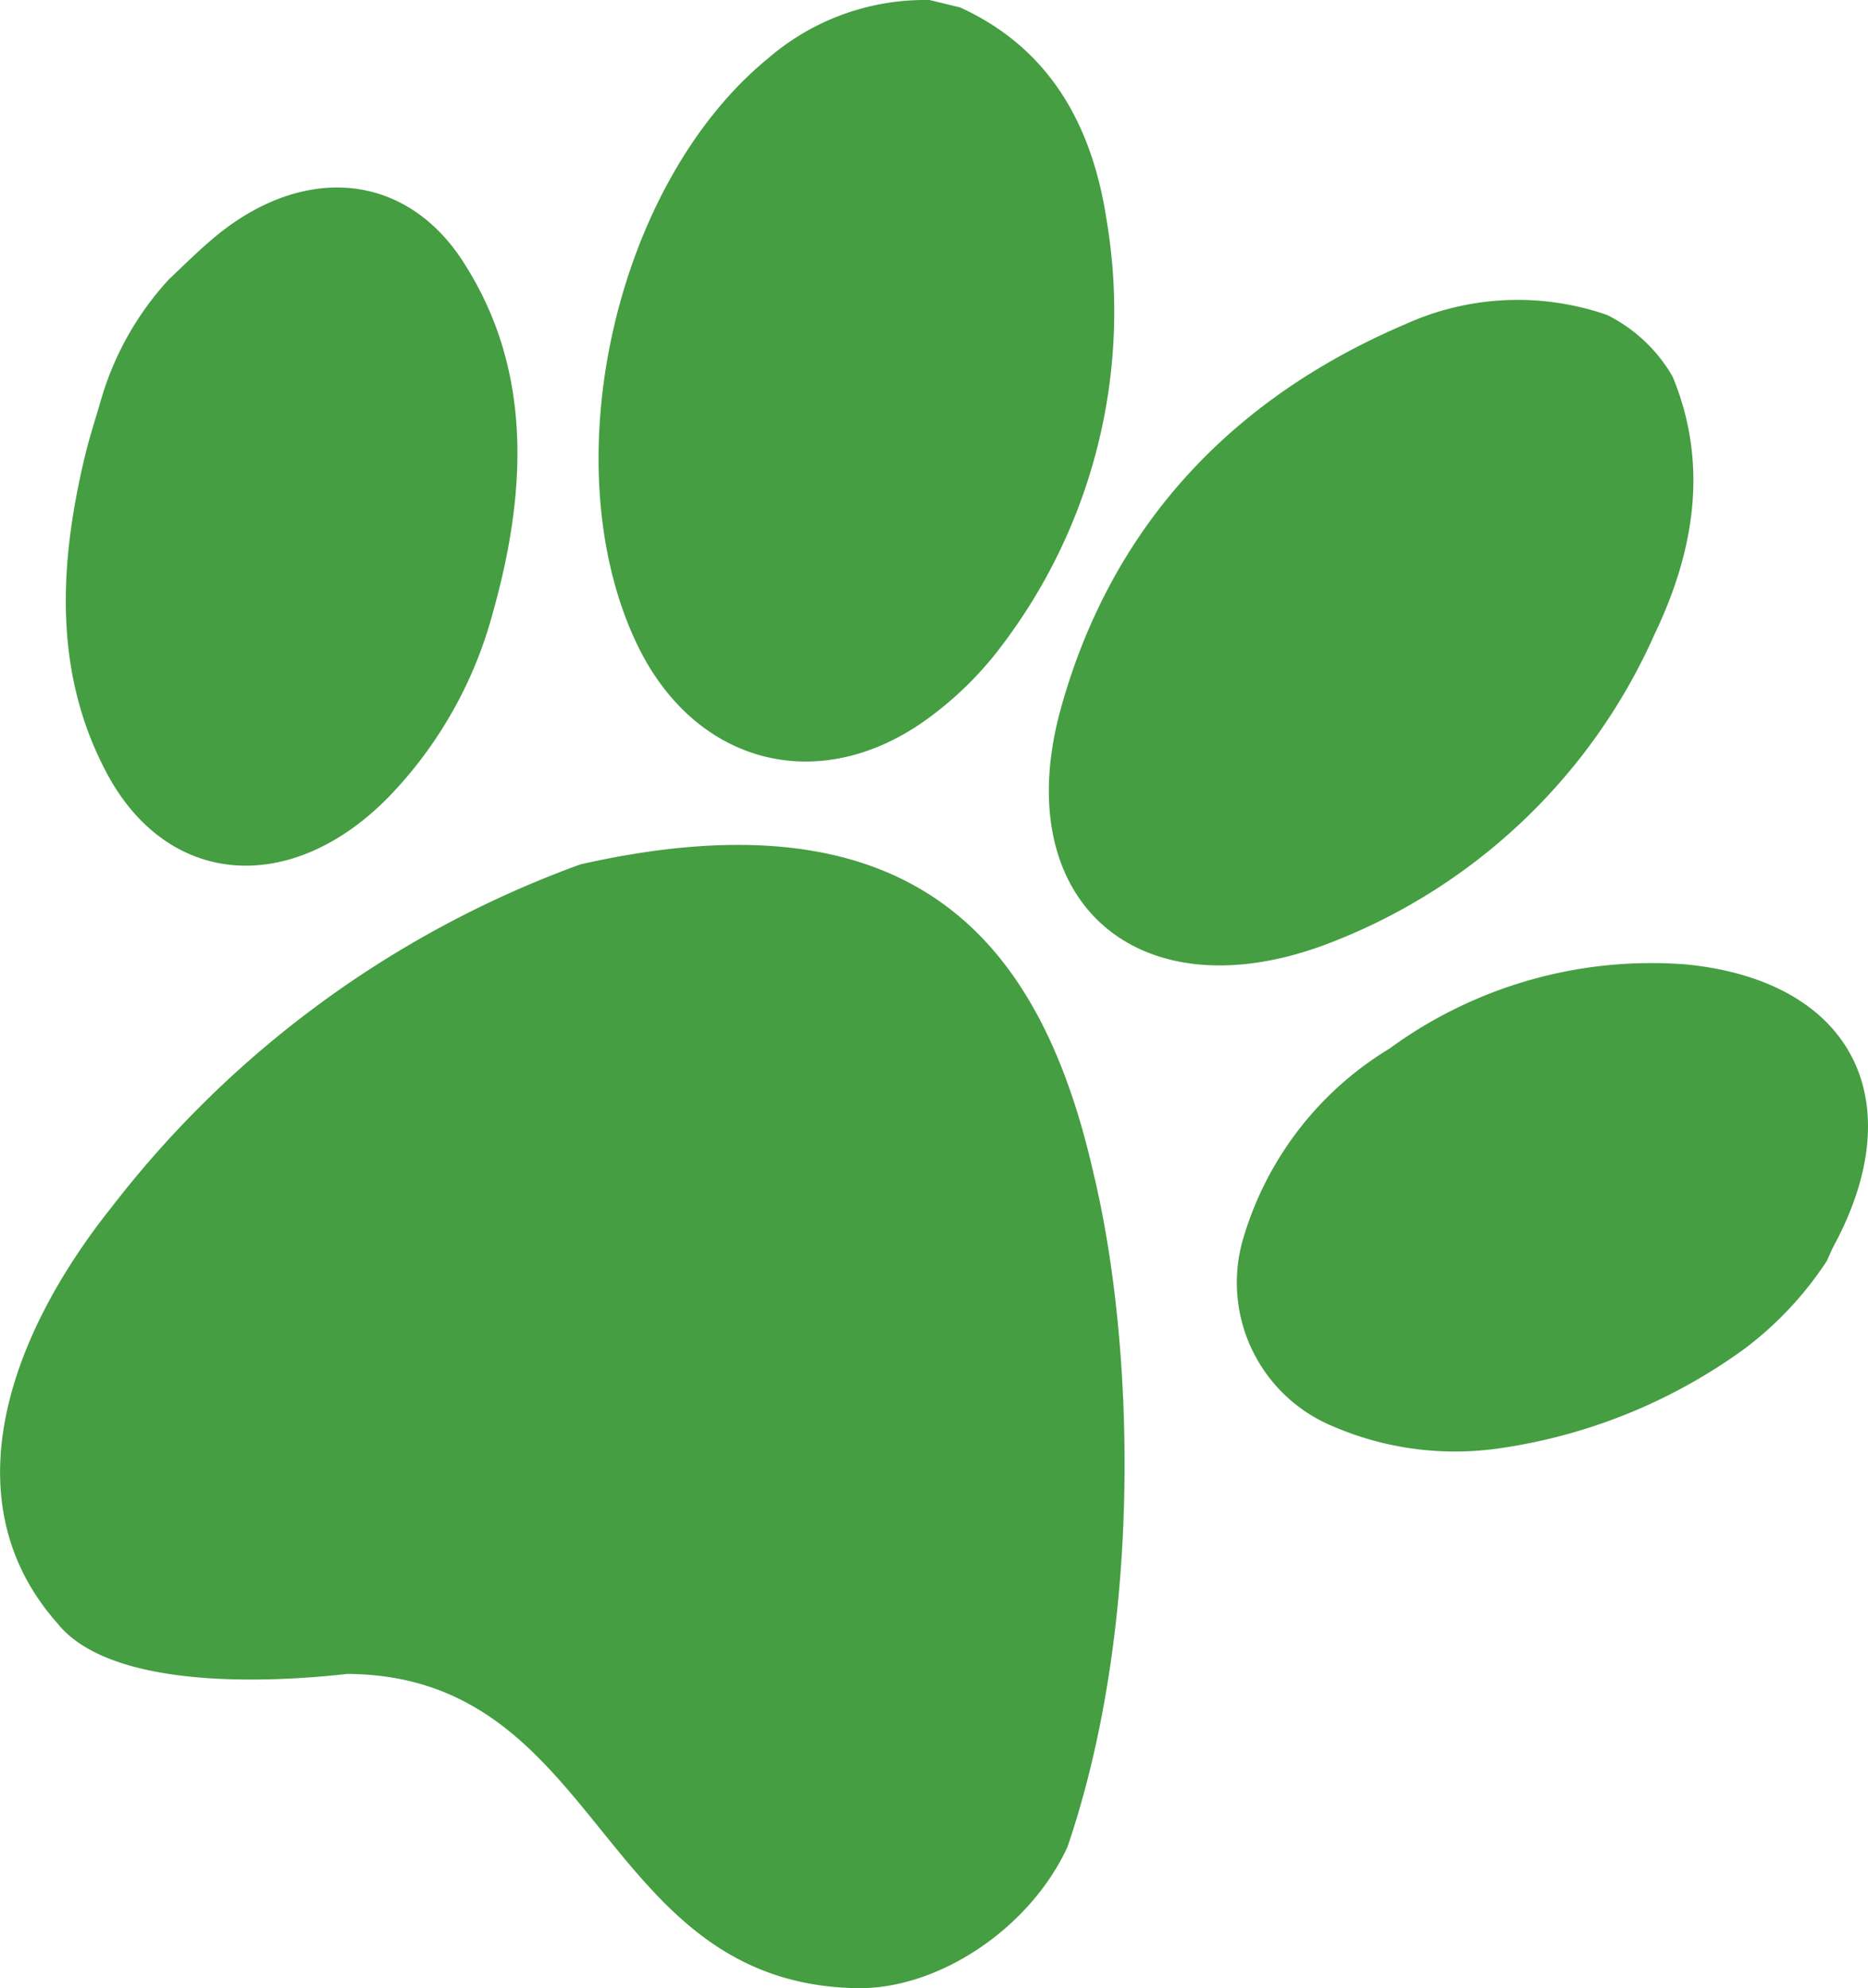
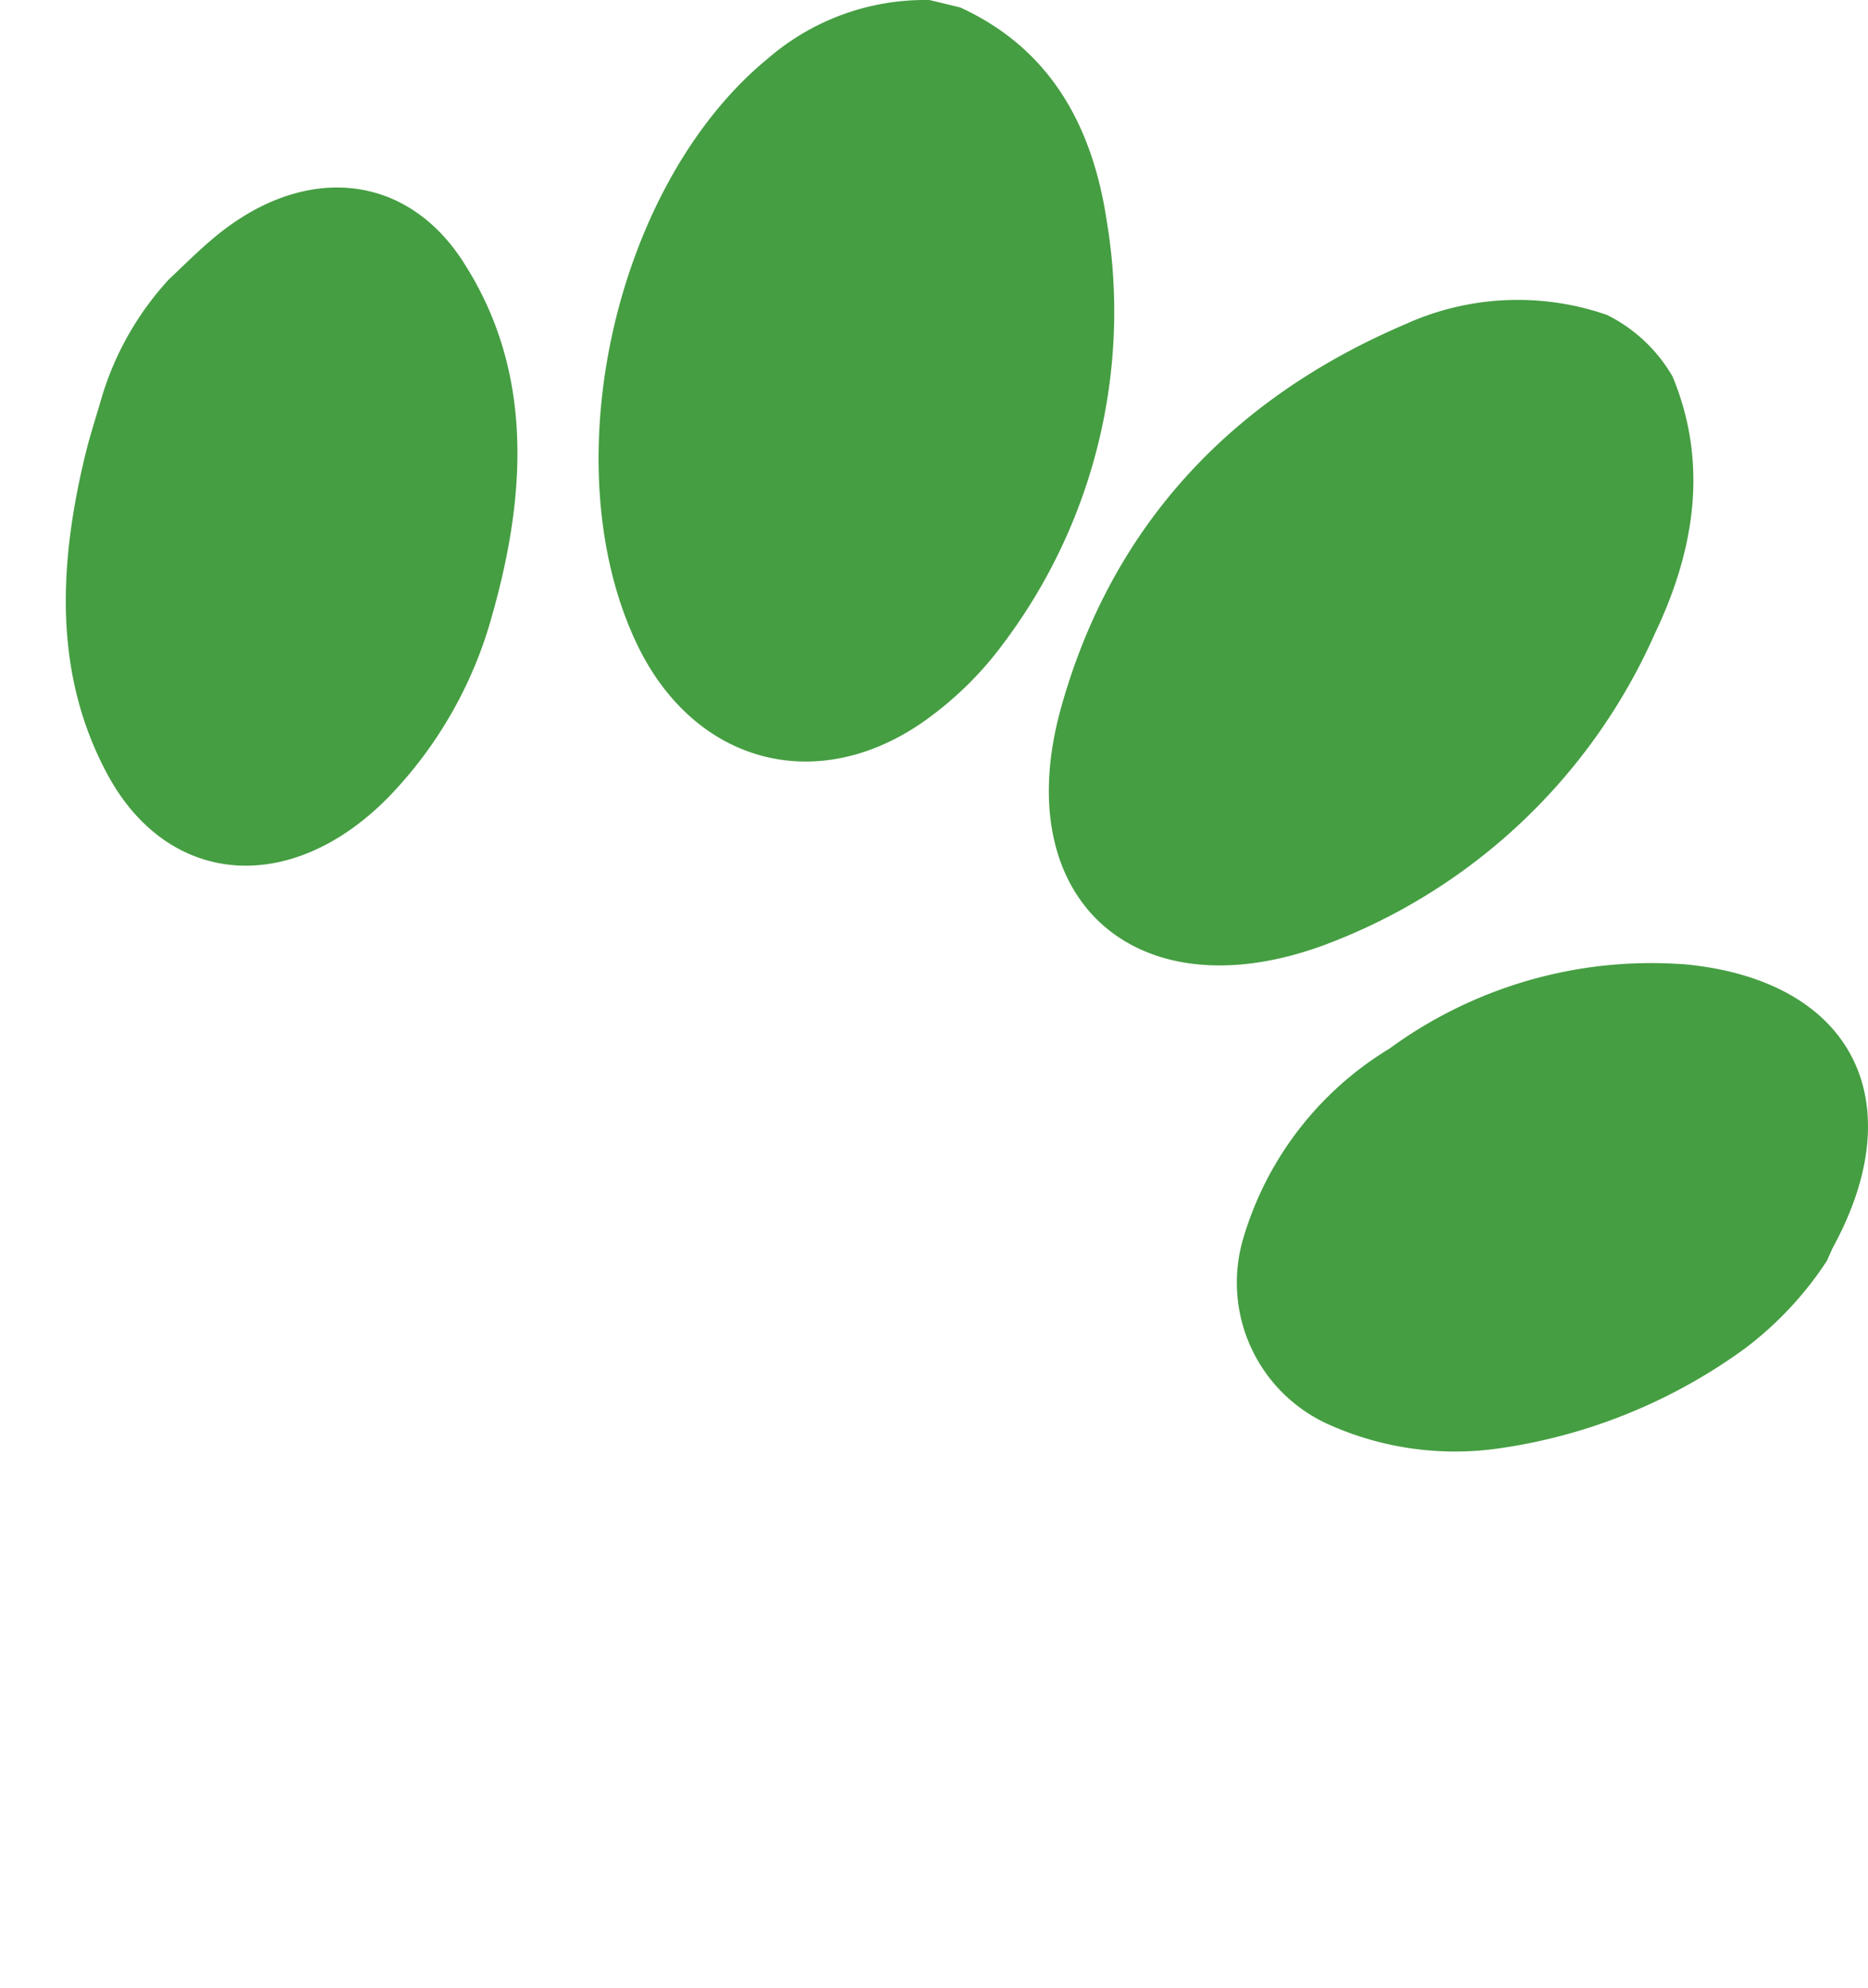
<svg xmlns="http://www.w3.org/2000/svg" width="75.209" height="80.031" viewBox="0 0 75.209 80.031">
  <g id="Group_7365" data-name="Group 7365" transform="translate(-1147 -2683.765)">
    <g id="Group_7364" data-name="Group 7364" transform="translate(1147 2683.765)">
-       <path id="Path_24058" data-name="Path 24058" d="M79.9,110.438c-4.329-4.8-2.18-11.417,2.119-16.81A41.881,41.881,0,0,1,100.9,79.823c13.73-3.1,18.6,3.4,20.656,12.435,1.659,6.891,2,18.177-1.046,27.111-1.5,3.27-5.195,5.755-8.5,5.69-10.423-.2-10.182-12.592-20.5-12.649-1.782.2-9.18.921-11.617-1.973" transform="translate(-77.53 -45.03)" fill="#459e42" />
      <path id="Path_24059" data-name="Path 24059" d="M115.837,45.8c3.634,1.654,5.334,4.767,5.91,8.571a22.226,22.226,0,0,1-4.158,17.039,14.037,14.037,0,0,1-2.9,2.916c-4.391,3.31-9.534,2.028-11.879-2.95-3.4-7.206-.856-18.47,5.3-23.516a9.662,9.662,0,0,1,6.505-2.353l1.217.293" transform="translate(-77.192 -45.506)" fill="#459e42" />
      <path id="Path_24060" data-name="Path 24060" d="M144.273,60.484a6.261,6.261,0,0,0-2.63-2.468,10.955,10.955,0,0,0-8.114.367c-7.005,2.985-11.821,8.114-13.867,15.428-2.167,7.748,3.035,12.358,10.594,9.566a23.549,23.549,0,0,0,13.3-12.516c1.659-3.46,2.147-6.948.718-10.378" transform="translate(-76.938 -45.337)" fill="#459e42" />
      <path id="Path_24061" data-name="Path 24061" d="M144.558,83.773a17.861,17.861,0,0,0-11.784,3.4,13.33,13.33,0,0,0-5.858,7.545,6.26,6.26,0,0,0,3.565,7.651,12.415,12.415,0,0,0,6.711.894,22.114,22.114,0,0,0,9.9-4.025,14.058,14.058,0,0,0,3.283-3.506c.1-.2.18-.421.288-.62,3.215-5.954.651-10.751-6.106-11.343" transform="translate(-76.832 -44.963)" fill="#459e42" />
      <path id="Path_24062" data-name="Path 24062" d="M96.123,55.908c-2.361-3.628-6.522-3.927-10.107-.86-.6.507-1.154,1.065-1.724,1.6A12.159,12.159,0,0,0,81.6,61.358c-.23.8-.491,1.589-.684,2.392-1.082,4.487-1.233,8.834.885,12.788,2.434,4.553,7.382,4.96,11.317.967a16.961,16.961,0,0,0,4.22-7.449c1.414-5.024,1.555-9.894-1.217-14.147" transform="translate(-77.493 -45.401)" fill="#459e42" />
    </g>
  </g>
</svg>